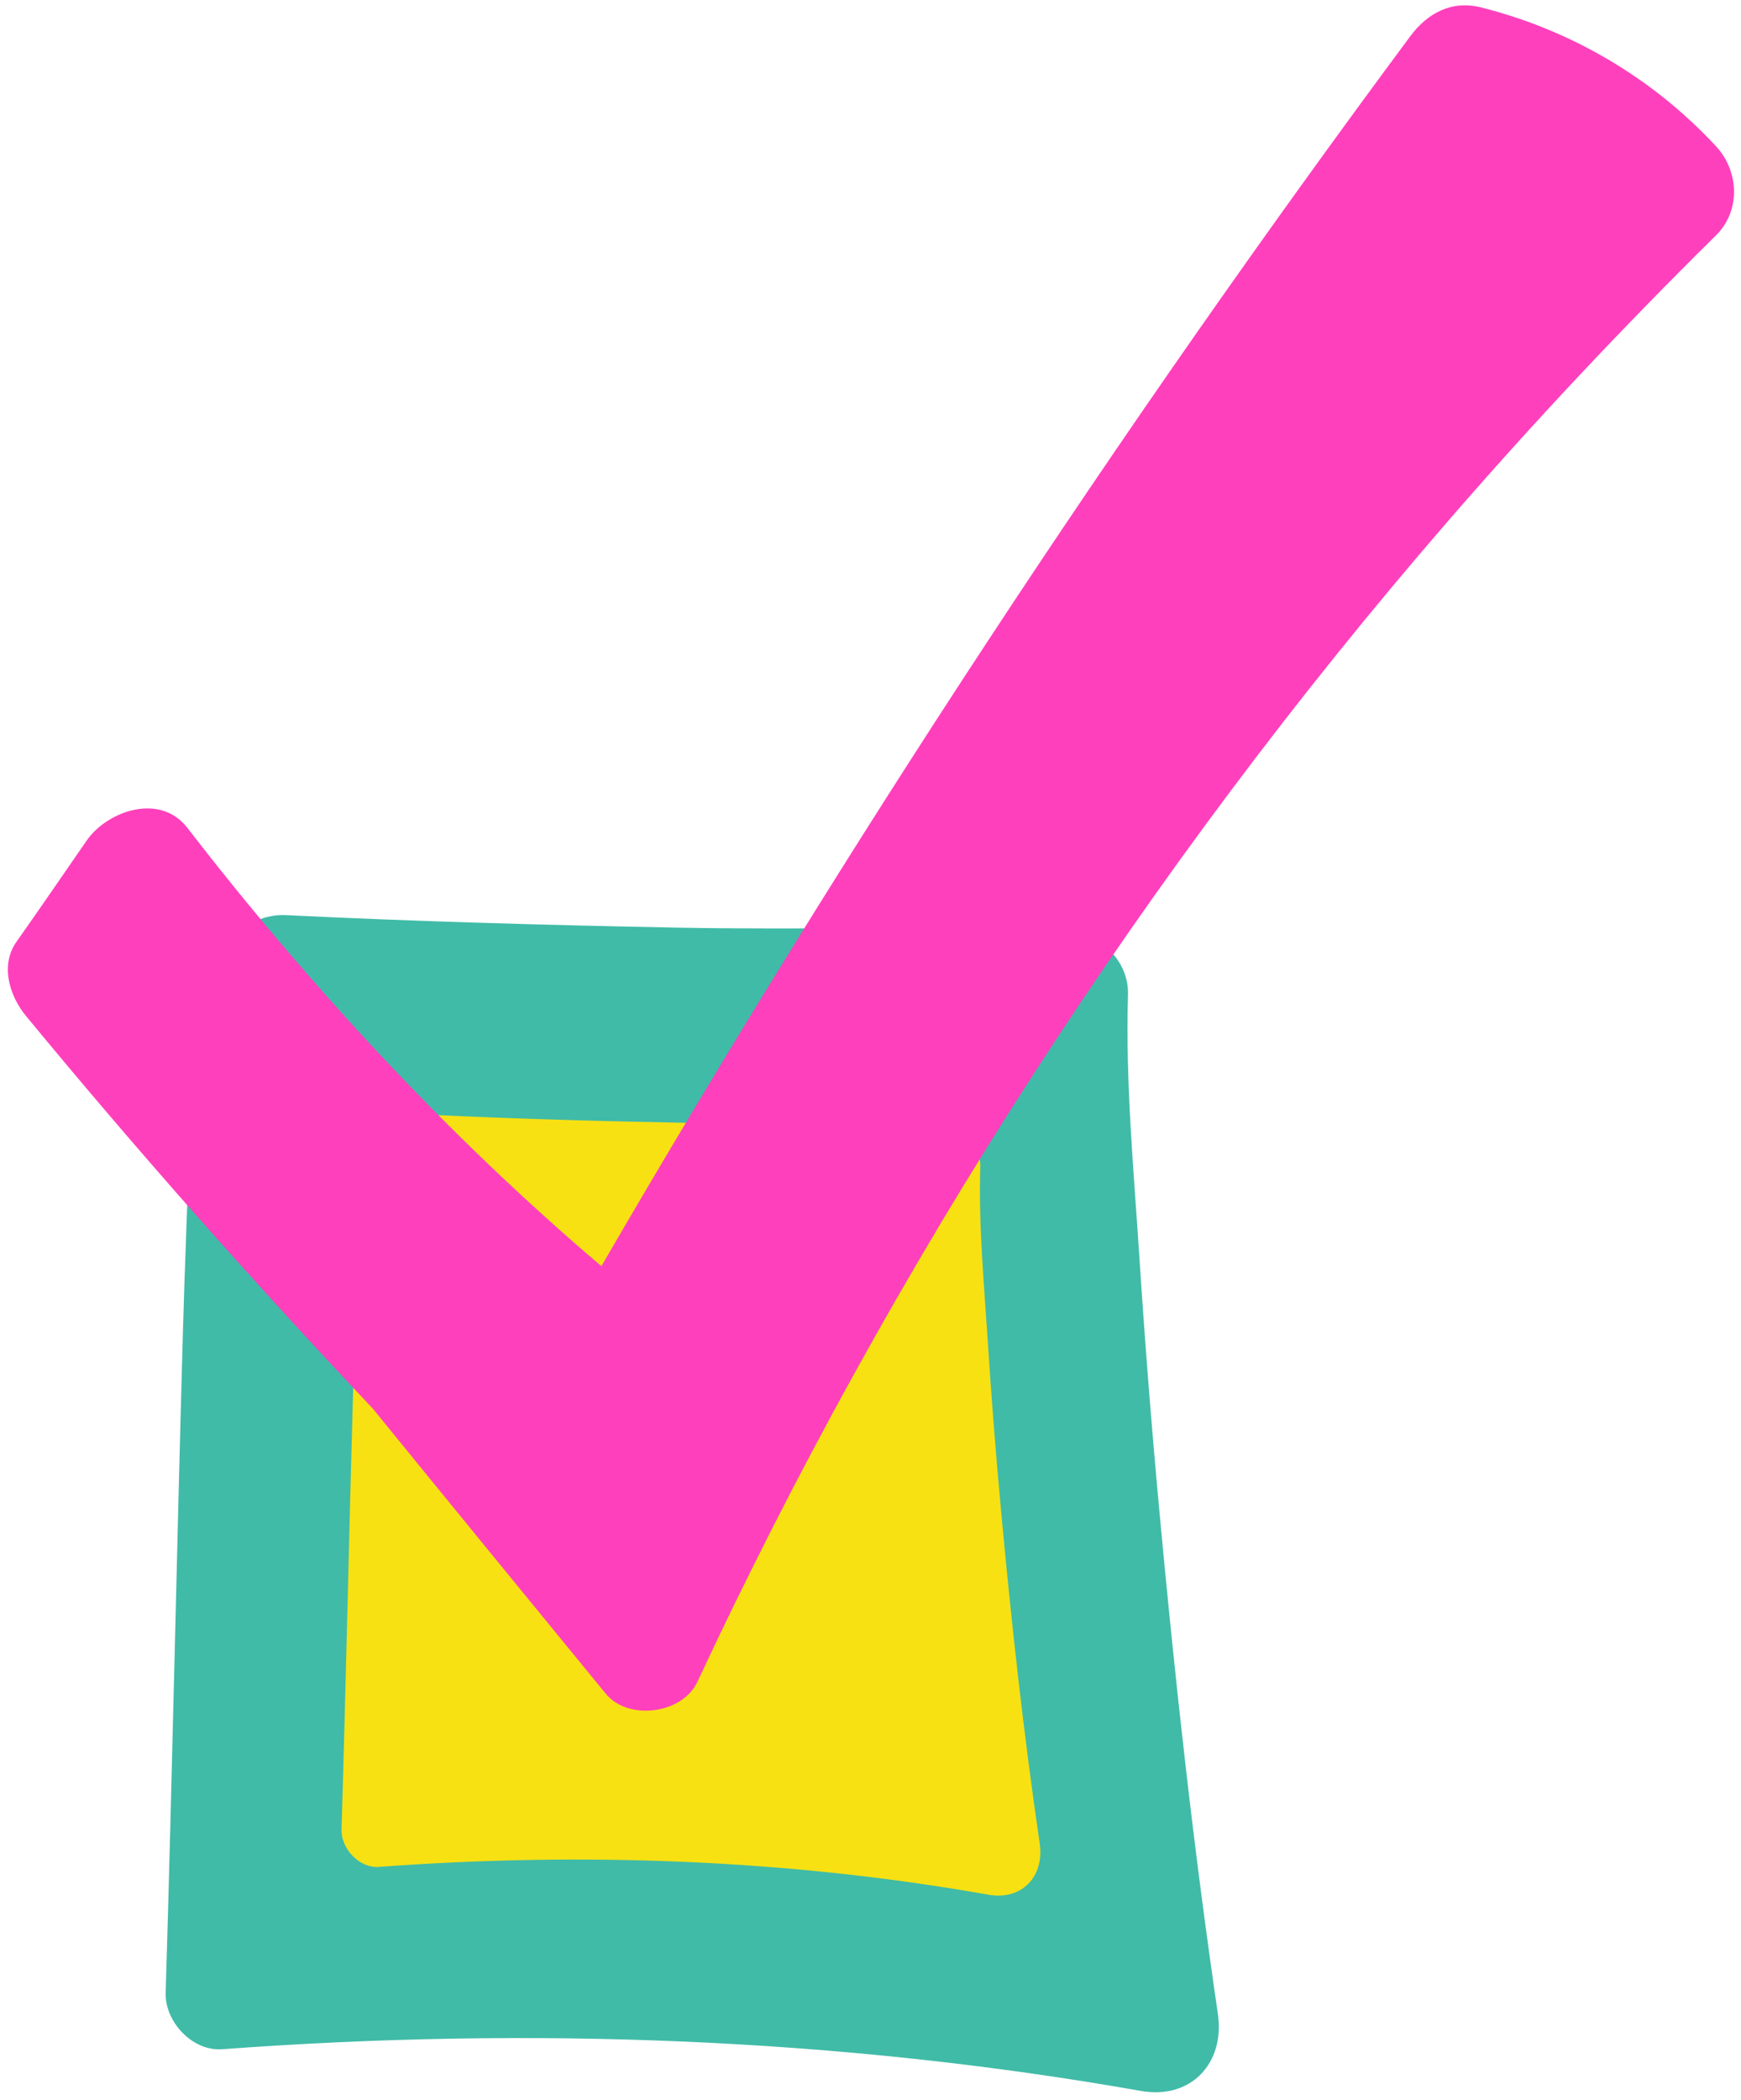
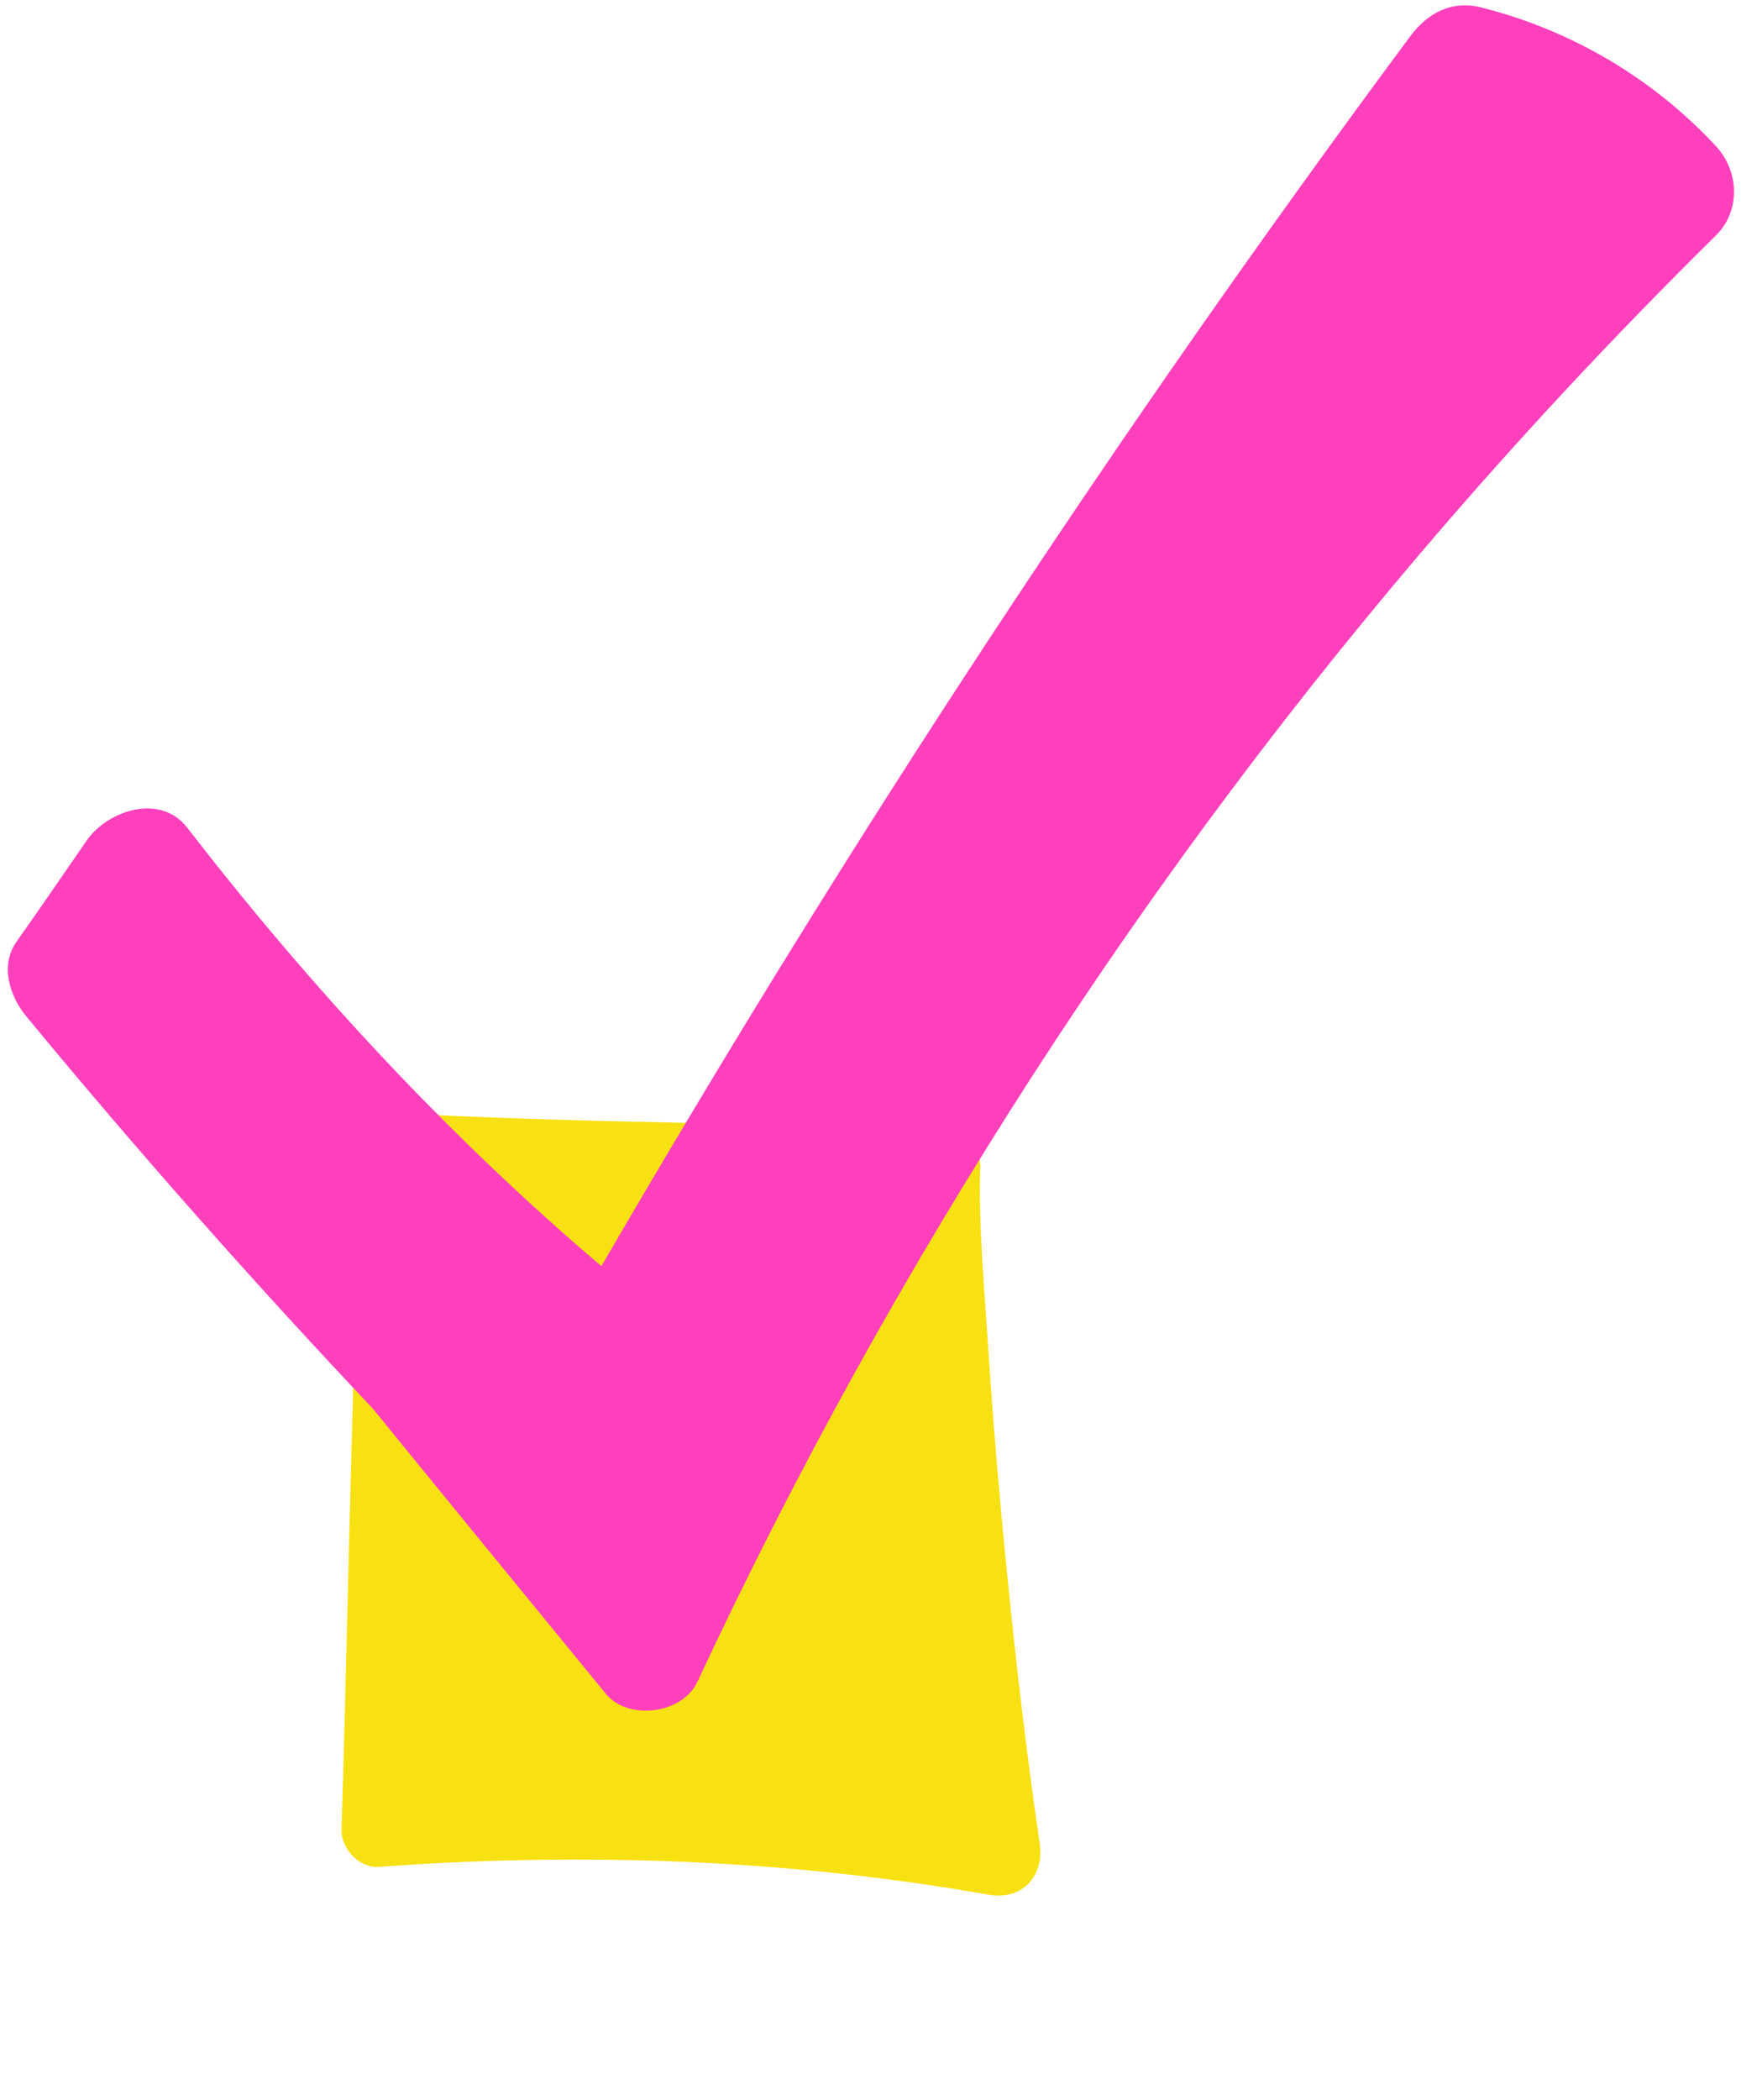
<svg xmlns="http://www.w3.org/2000/svg" fill="#000000" height="432.9" preserveAspectRatio="xMidYMid meet" version="1" viewBox="165.9 130.4 359.1 432.9" width="359.1" zoomAndPan="magnify">
  <g>
    <g id="change1_1">
-       <path d="M 417.098 545.566 C 412.004 510.891 408.176 476.027 404.961 441.133 C 403.383 424.023 402.035 406.891 400.922 389.746 C 399.754 371.805 398.02 353.473 398.559 335.488 C 398.777 328.125 392.273 322.438 385.258 322.195 C 358.547 321.273 331.781 322.152 305.047 321.629 C 278.312 321.109 251.566 320.363 224.855 319.062 C 216.371 318.652 209.145 326.59 209.148 334.781 C 209.148 335.332 209.176 335.875 209.23 336.406 C 208.688 337.039 208.203 337.73 207.828 338.488 C 203.625 346.922 205.184 359.672 204.871 368.84 C 204.477 380.613 203.984 392.391 203.652 404.168 C 202.352 449.852 201.453 495.547 200.07 541.227 C 199.891 547.184 205.566 553.32 211.719 552.867 C 274.832 548.191 338.844 550.445 401.215 561.461 C 411.602 563.293 418.586 555.695 417.098 545.566" fill="#40bba7" />
-     </g>
+       </g>
    <g id="change2_1">
      <path d="M 380.352 510.469 C 376.977 487.461 374.445 464.324 372.316 441.168 C 371.273 429.816 370.383 418.449 369.648 407.07 C 368.879 395.164 367.73 383.004 368.09 371.07 C 368.234 366.184 363.922 362.41 359.266 362.246 C 341.543 361.629 323.781 362.207 306.043 361.855 C 288.305 361.504 270.555 361.004 252.832 360.137 C 247.203 359.863 242.406 365.125 242.406 370.562 C 242.406 370.93 242.426 371.289 242.461 371.641 C 242.102 372.062 241.781 372.52 241.531 373.023 C 238.738 378.617 239.77 387.078 239.562 393.16 C 239.297 400.977 238.973 408.789 238.746 416.602 C 237.875 446.914 237.27 477.234 236.344 507.547 C 236.227 511.504 239.988 515.574 244.07 515.273 C 285.949 512.184 328.426 513.691 369.809 521.012 C 376.699 522.23 381.336 517.191 380.352 510.469" fill="#f7e113" />
    </g>
    <g id="change3_1">
      <path d="M 519.855 160.562 C 506.812 146.508 489.984 136.605 471.395 131.93 C 465.293 130.395 460.312 133.117 456.777 137.879 C 396.43 219.18 340.809 303.887 289.941 391.426 C 258.297 364.566 229.871 333.809 204.527 301.047 C 198.898 293.766 188.016 297.559 183.75 303.723 C 178.941 310.672 174.18 317.648 169.301 324.551 C 165.859 329.422 167.895 335.777 171.281 339.879 C 194.211 367.656 218.082 394.637 242.809 420.812 C 258.77 440.434 274.805 459.996 290.836 479.562 C 295.496 485.246 306.652 483.742 309.742 477.125 C 349.973 390.984 402.293 309.719 464.531 237.867 C 482.184 217.488 500.66 197.844 519.855 178.91 C 524.98 173.855 524.605 165.68 519.855 160.562" fill="#ff40bd" />
    </g>
  </g>
</svg>